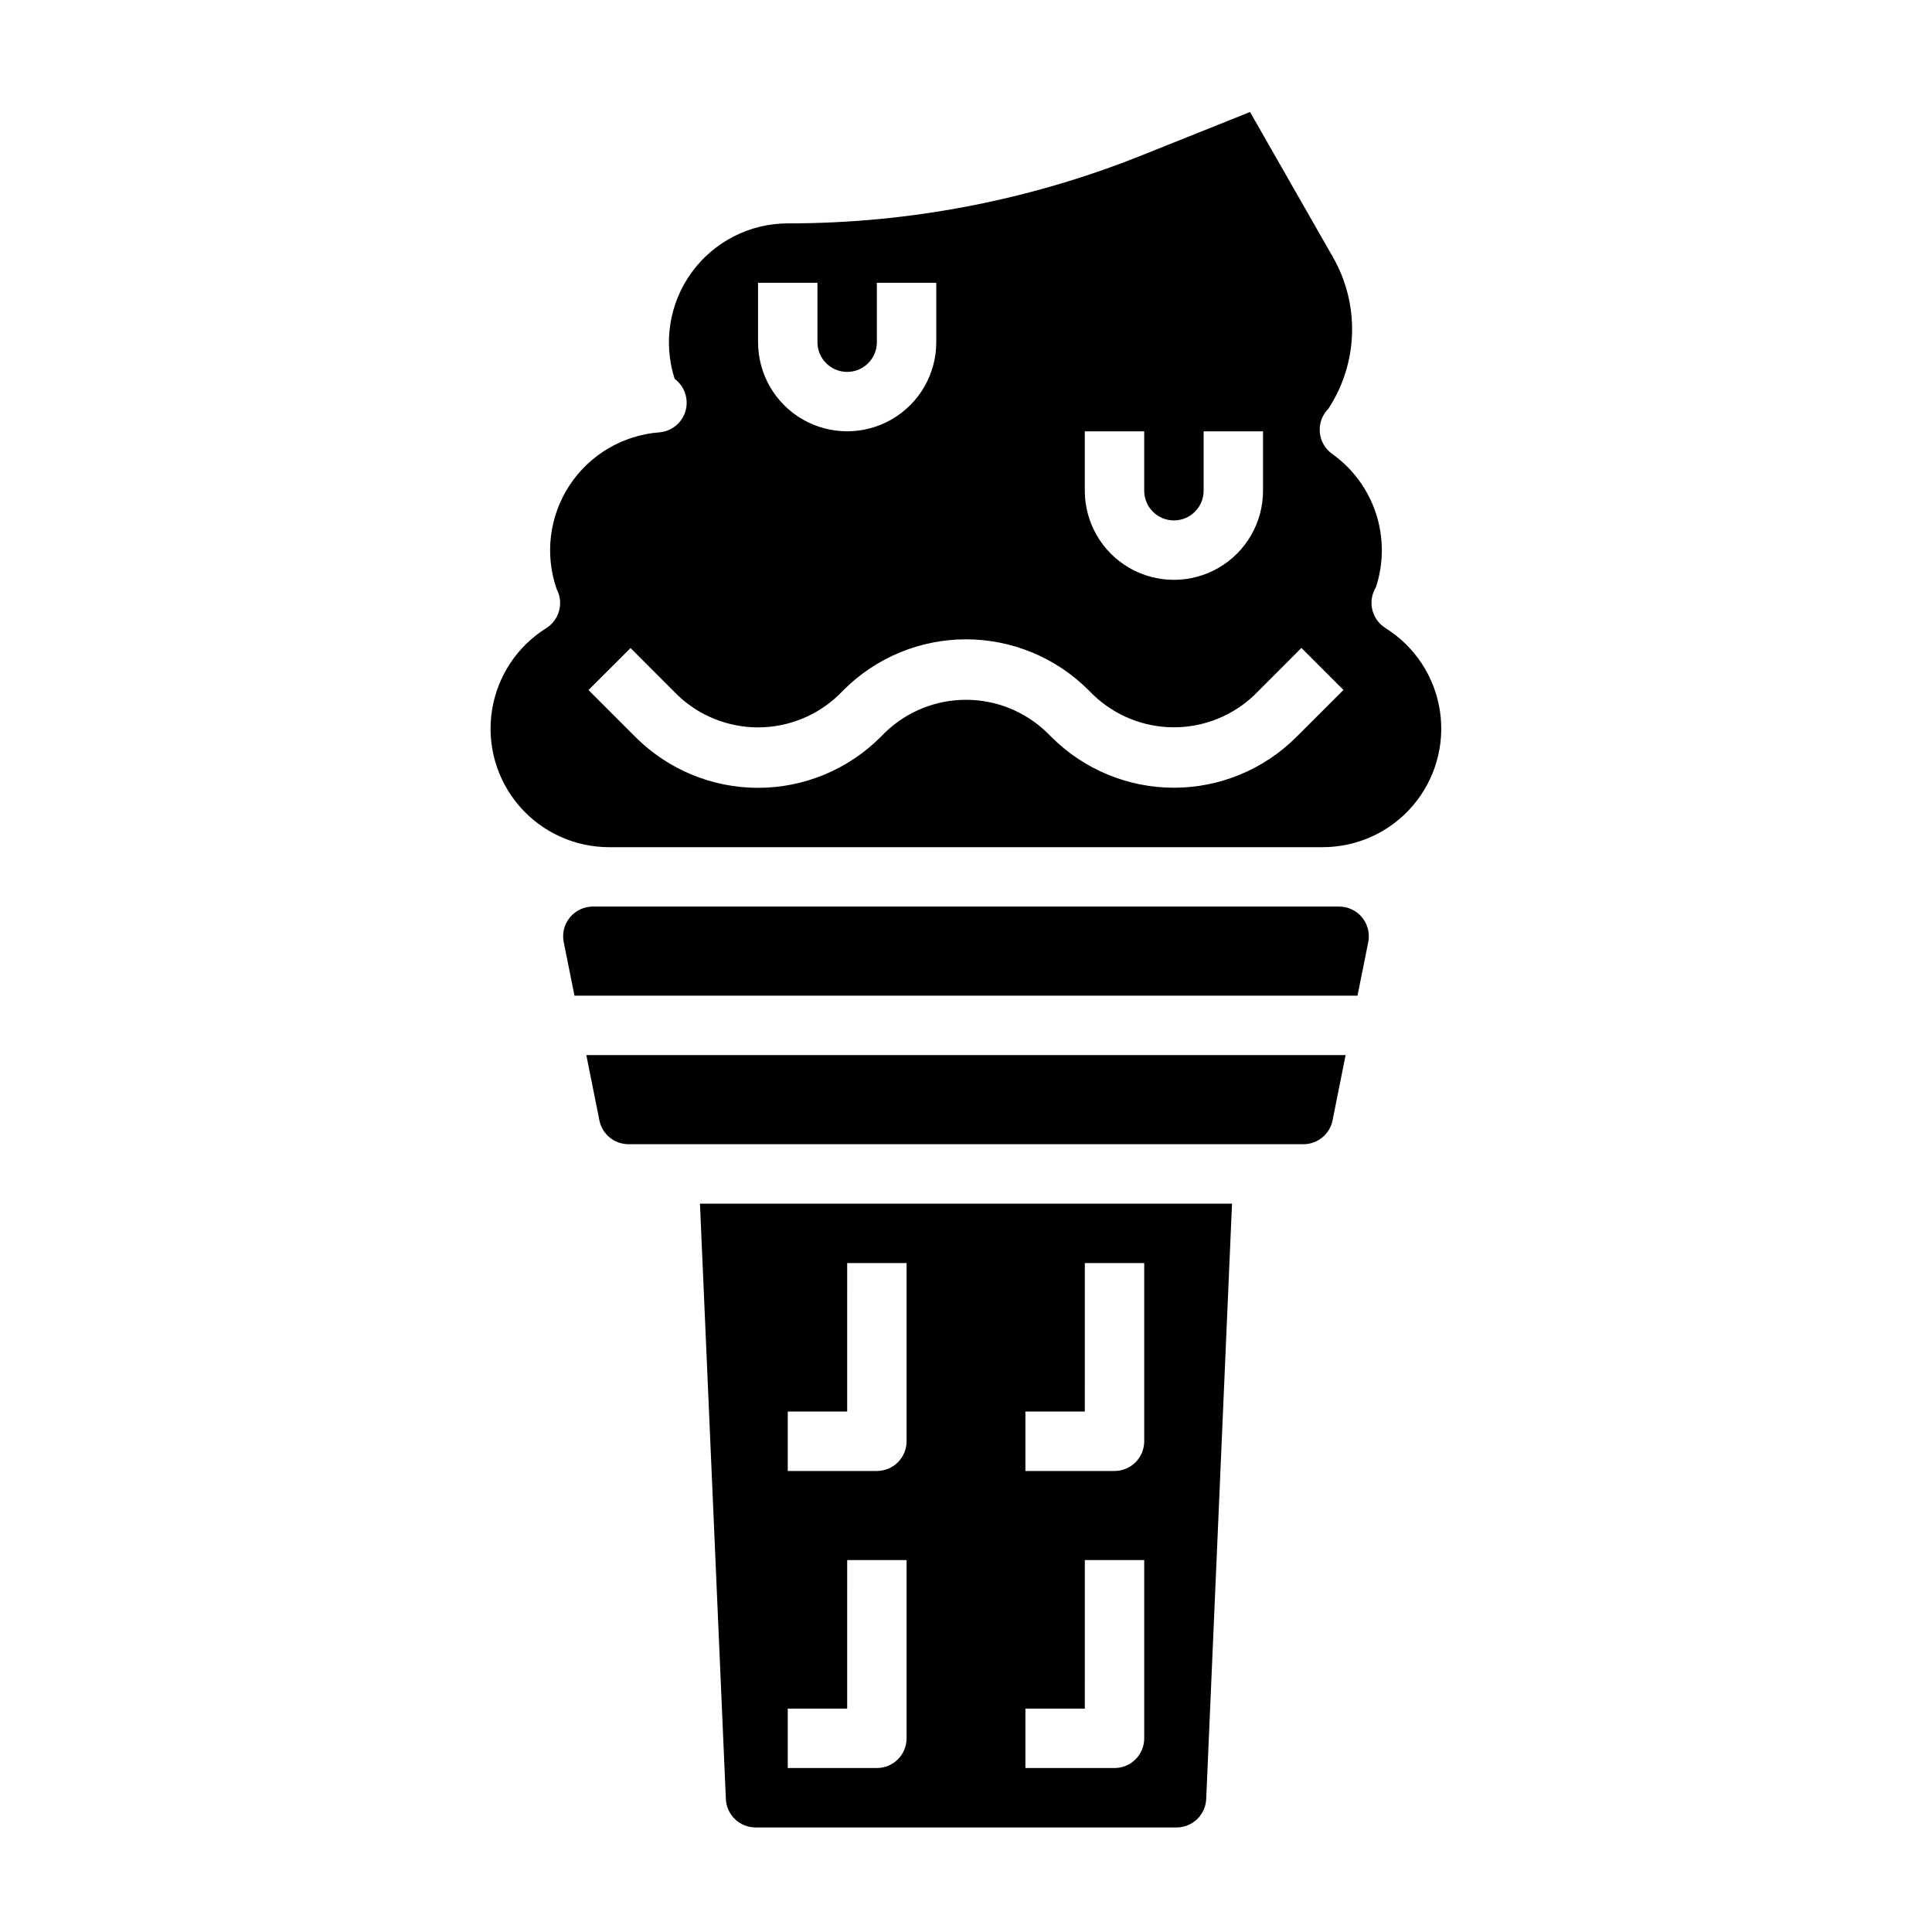
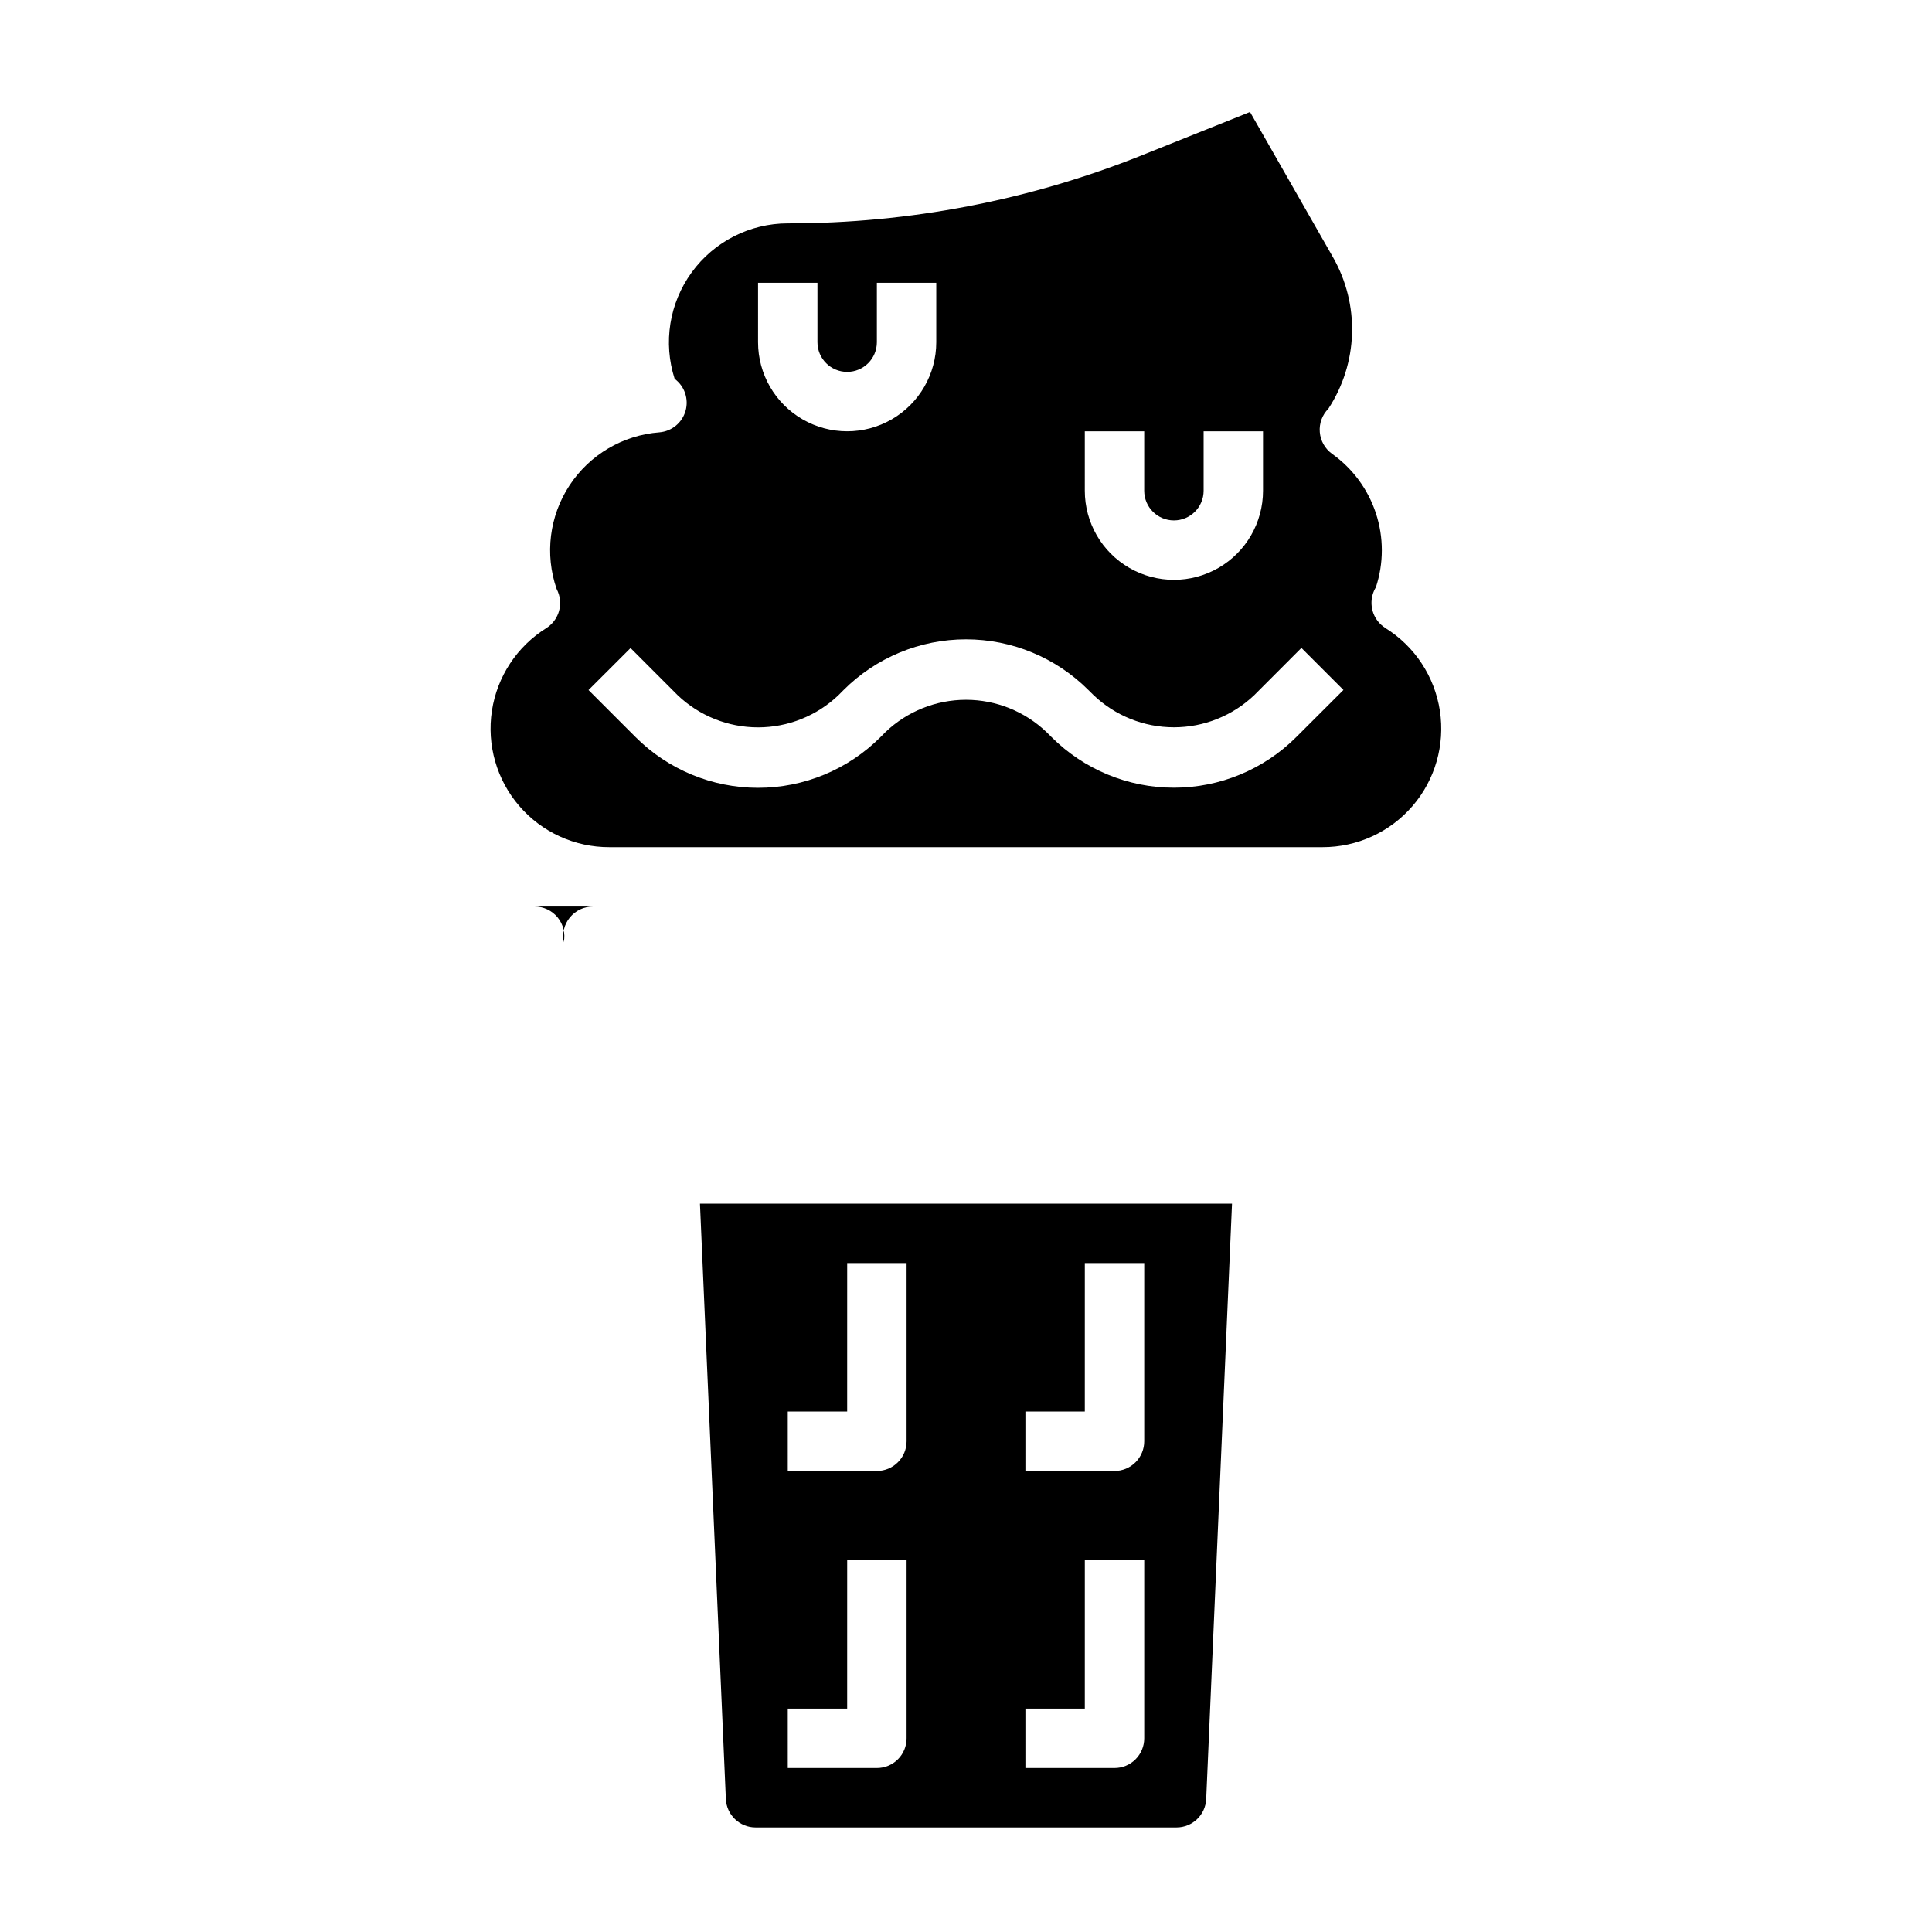
<svg xmlns="http://www.w3.org/2000/svg" fill="#000000" width="800px" height="800px" version="1.1" viewBox="144 144 512 512">
  <g>
    <path d="m511.14 310.42c-2.969-1.867-4.34-5.473-3.371-8.84 0.195-0.688 0.484-1.344 0.859-1.953 2.098-6.359 2.098-13.227 0.008-19.59-2.09-6.363-6.164-11.891-11.629-15.77-1.871-1.348-3.059-3.445-3.246-5.746-0.191-2.297 0.637-4.562 2.266-6.195 3.887-5.93 6.059-12.816 6.277-19.898 0.219-7.086-1.527-14.094-5.043-20.25l-21.988-38.5-28.504 11.414c-29.891 11.984-61.801 18.129-94.008 18.105-10.074 0.012-19.531 4.84-25.457 12.988-5.926 8.145-7.602 18.633-4.512 28.219 2.633 1.953 3.781 5.332 2.883 8.484-0.898 3.152-3.652 5.418-6.922 5.688-9.691 0.738-18.492 5.93-23.828 14.055-5.332 8.125-6.594 18.27-3.414 27.453 0.246 0.477 0.449 0.977 0.605 1.488 0.988 3.352-0.348 6.953-3.285 8.848-7.797 4.848-13.082 12.859-14.469 21.934-1.387 9.074 1.266 18.301 7.258 25.254s14.73 10.938 23.91 10.902h188.93c9.172 0.02 17.898-3.965 23.883-10.914 5.984-6.953 8.629-16.168 7.246-25.234-1.383-9.066-6.66-17.078-14.445-21.926zm-79.656-52.121h15.742v15.746c0 4.348 3.523 7.871 7.871 7.871 4.348 0 7.875-3.523 7.875-7.871v-15.746h15.742v15.746c0 8.438-4.5 16.234-11.809 20.453-7.305 4.219-16.309 4.219-23.617 0-7.305-4.219-11.805-12.016-11.805-20.453zm-86.594-39.359h15.742v15.746c0 4.348 3.527 7.871 7.875 7.871 4.348 0 7.871-3.523 7.871-7.871v-15.746h15.742v15.746c0 8.438-4.5 16.23-11.805 20.449-7.309 4.219-16.312 4.219-23.617 0-7.309-4.219-11.809-12.012-11.809-20.449zm142.65 120.38c-8.605 8.602-20.277 13.434-32.445 13.434-12.168 0-23.836-4.832-32.445-13.434l-1.34-1.332 0.004 0.004c-5.746-5.481-13.379-8.539-21.316-8.539-7.941 0-15.574 3.059-21.32 8.539l-1.355 1.363 0.004-0.004c-8.605 8.602-20.273 13.43-32.441 13.43s-23.836-4.828-32.441-13.43l-12.484-12.484 11.141-11.125 12.477 12.484v0.004c5.742 5.477 13.375 8.531 21.312 8.531s15.57-3.055 21.312-8.531l1.355-1.363c8.602-8.602 20.273-13.438 32.441-13.438s23.836 4.836 32.438 13.438l1.348 1.332c5.738 5.484 13.375 8.543 21.312 8.543 7.941 0 15.574-3.059 21.316-8.543l12.477-12.492 11.141 11.141z" />
-     <path d="m498.87 384.25h-197.75c-2.363-0.004-4.606 1.059-6.102 2.891-1.5 1.832-2.094 4.238-1.621 6.555l2.844 14.168 207.51 0.004 2.844-14.168v-0.004c0.473-2.316-0.121-4.723-1.617-6.555-1.5-1.832-3.738-2.894-6.106-2.891z" />
-     <path d="m302.85 440.93c0.746 3.664 3.973 6.297 7.711 6.297h178.86c3.742 0 6.965-2.633 7.715-6.297l3.465-17.32h-201.22z" />
+     <path d="m498.87 384.25h-197.75c-2.363-0.004-4.606 1.059-6.102 2.891-1.5 1.832-2.094 4.238-1.621 6.555v-0.004c0.473-2.316-0.121-4.723-1.617-6.555-1.5-1.832-3.738-2.894-6.106-2.891z" />
    <path d="m336.36 620.75c0.18 4.219 3.652 7.543 7.875 7.543h111.55c4.219 0 7.691-3.324 7.871-7.543l6.84-157.77h-141zm79.383-102.67h15.742l0.004-39.359h15.742v47.23c0 2.09-0.828 4.09-2.305 5.566-1.477 1.477-3.481 2.309-5.566 2.309h-23.617zm0 78.719h15.742l0.004-39.359h15.742v47.234c0 2.086-0.828 4.09-2.305 5.566-1.477 1.477-3.481 2.305-5.566 2.305h-23.617zm-62.977-78.719h15.742l0.004-39.359h15.742v47.23c0 2.09-0.828 4.09-2.305 5.566-1.477 1.477-3.481 2.309-5.566 2.309h-23.617zm0 78.719h15.742l0.004-39.359h15.742v47.234c0 2.086-0.828 4.09-2.305 5.566-1.477 1.477-3.481 2.305-5.566 2.305h-23.617z" />
  </g>
</svg>